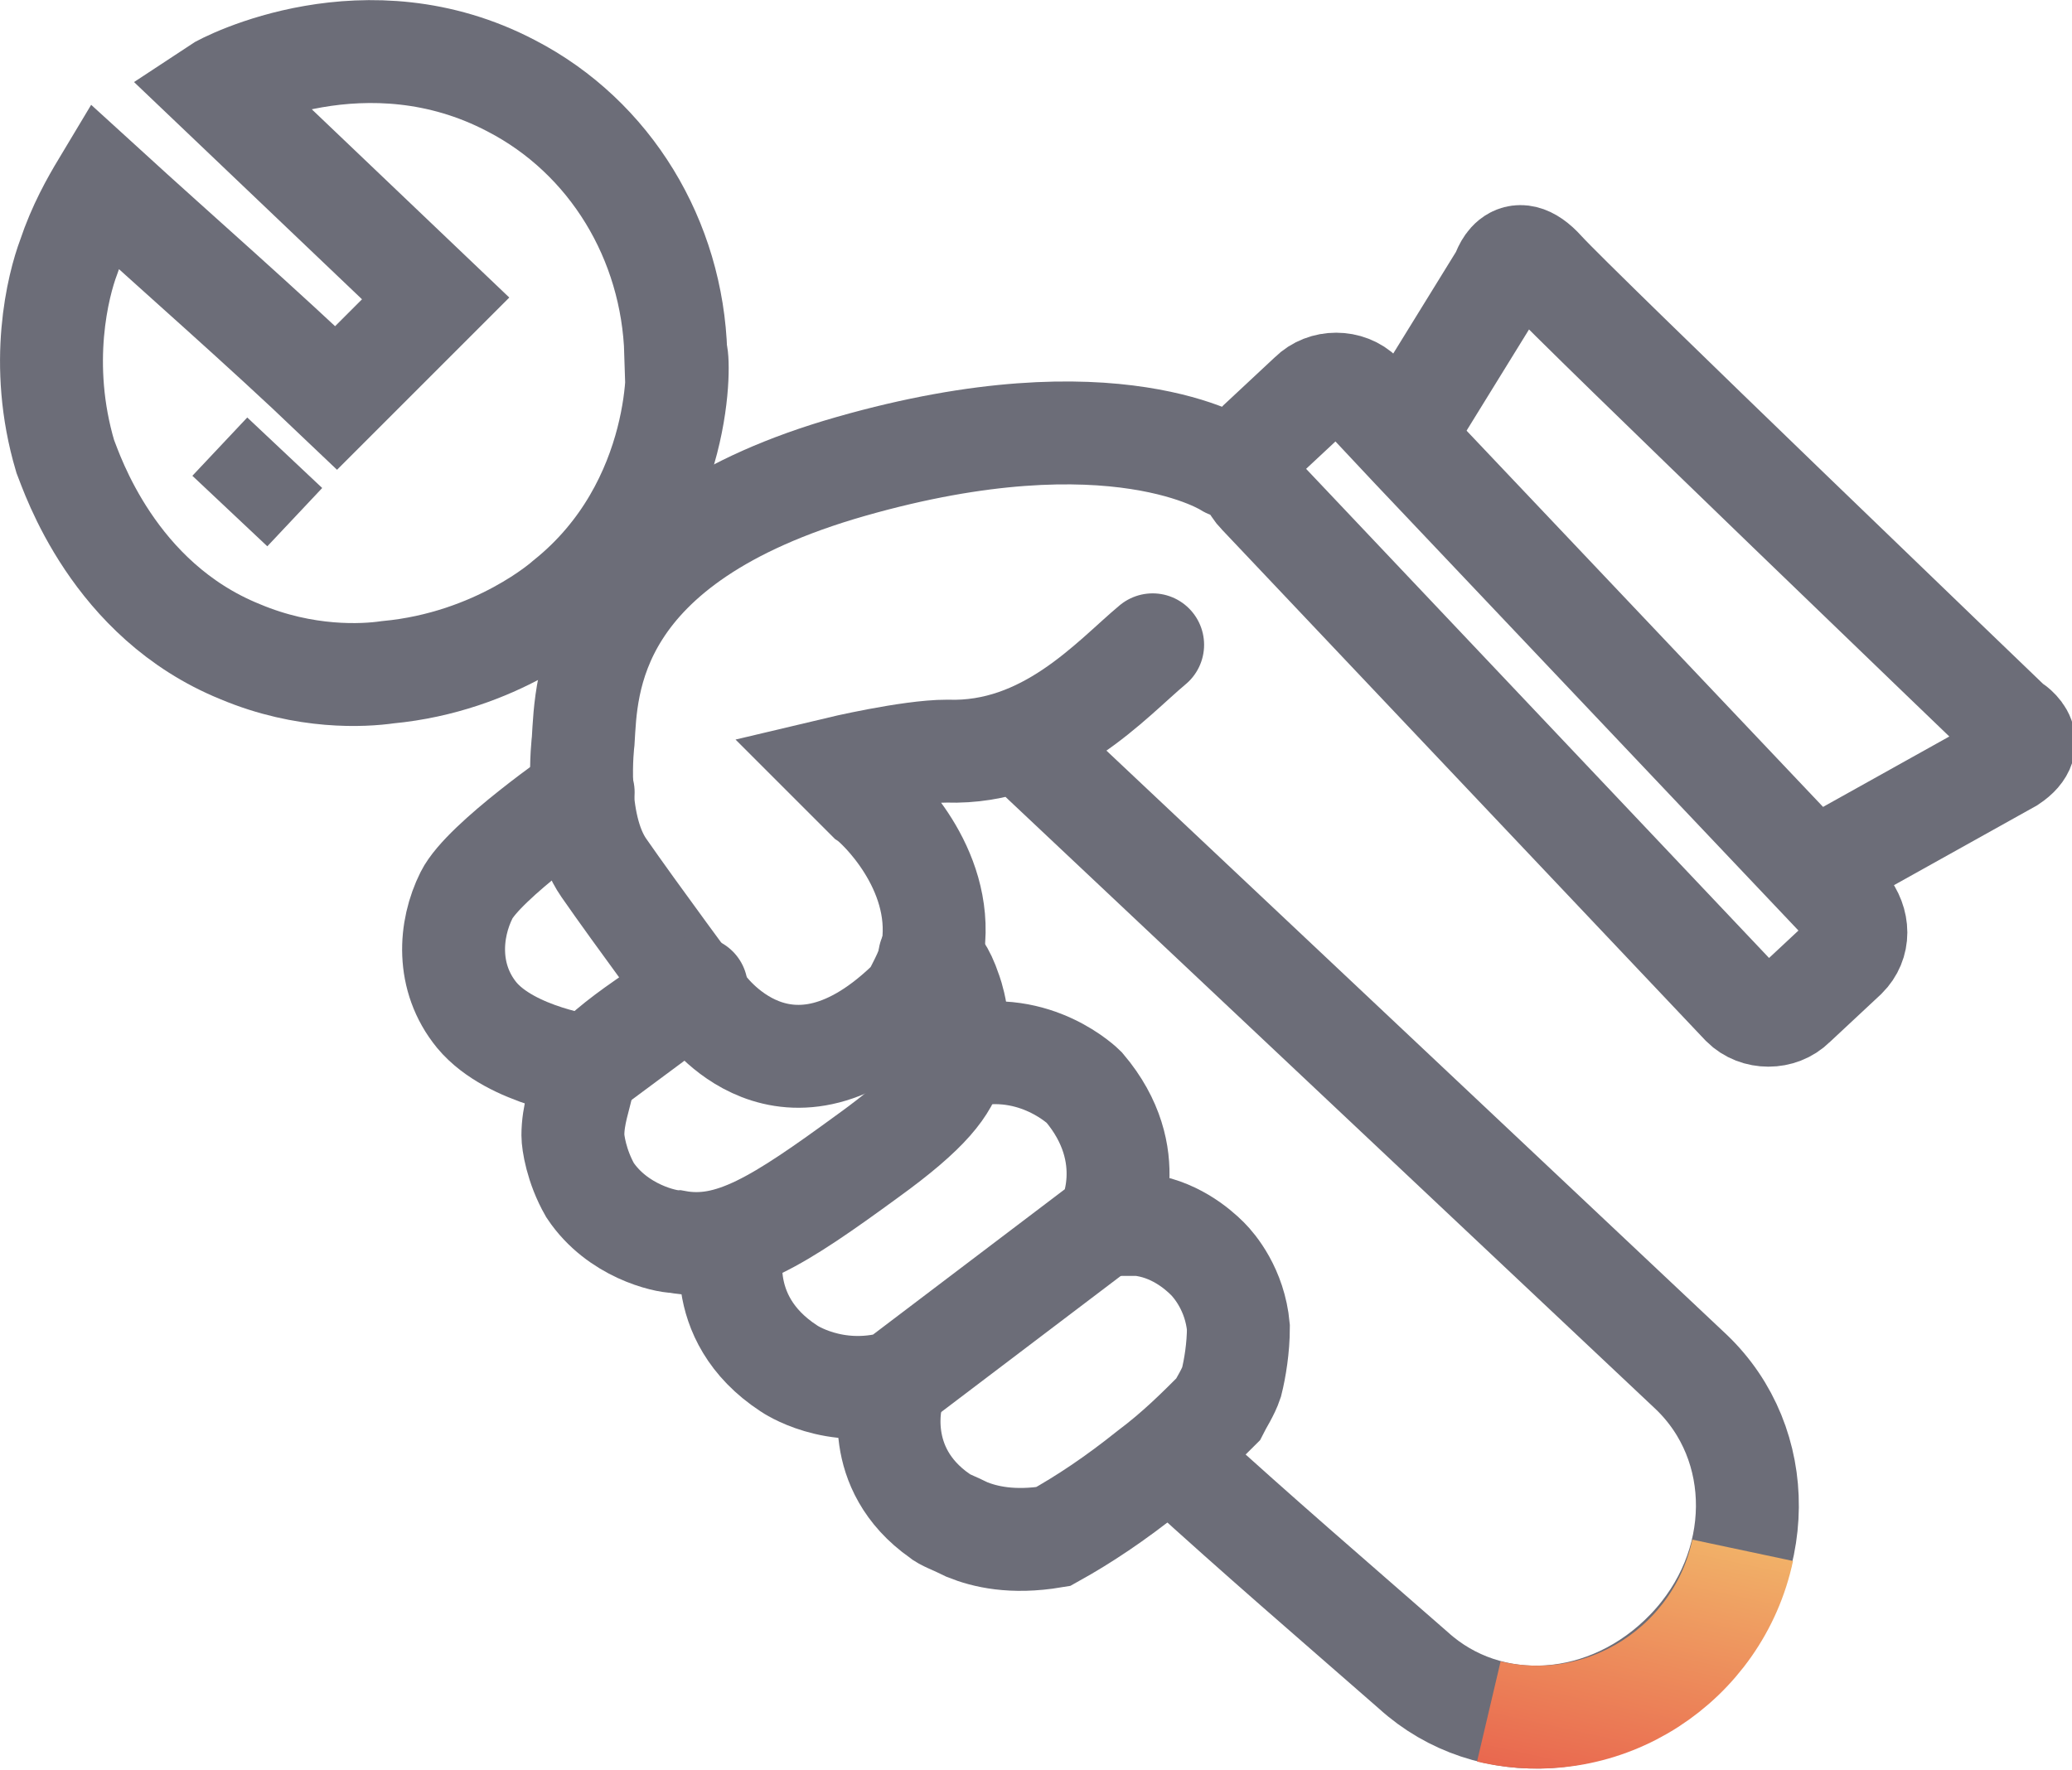
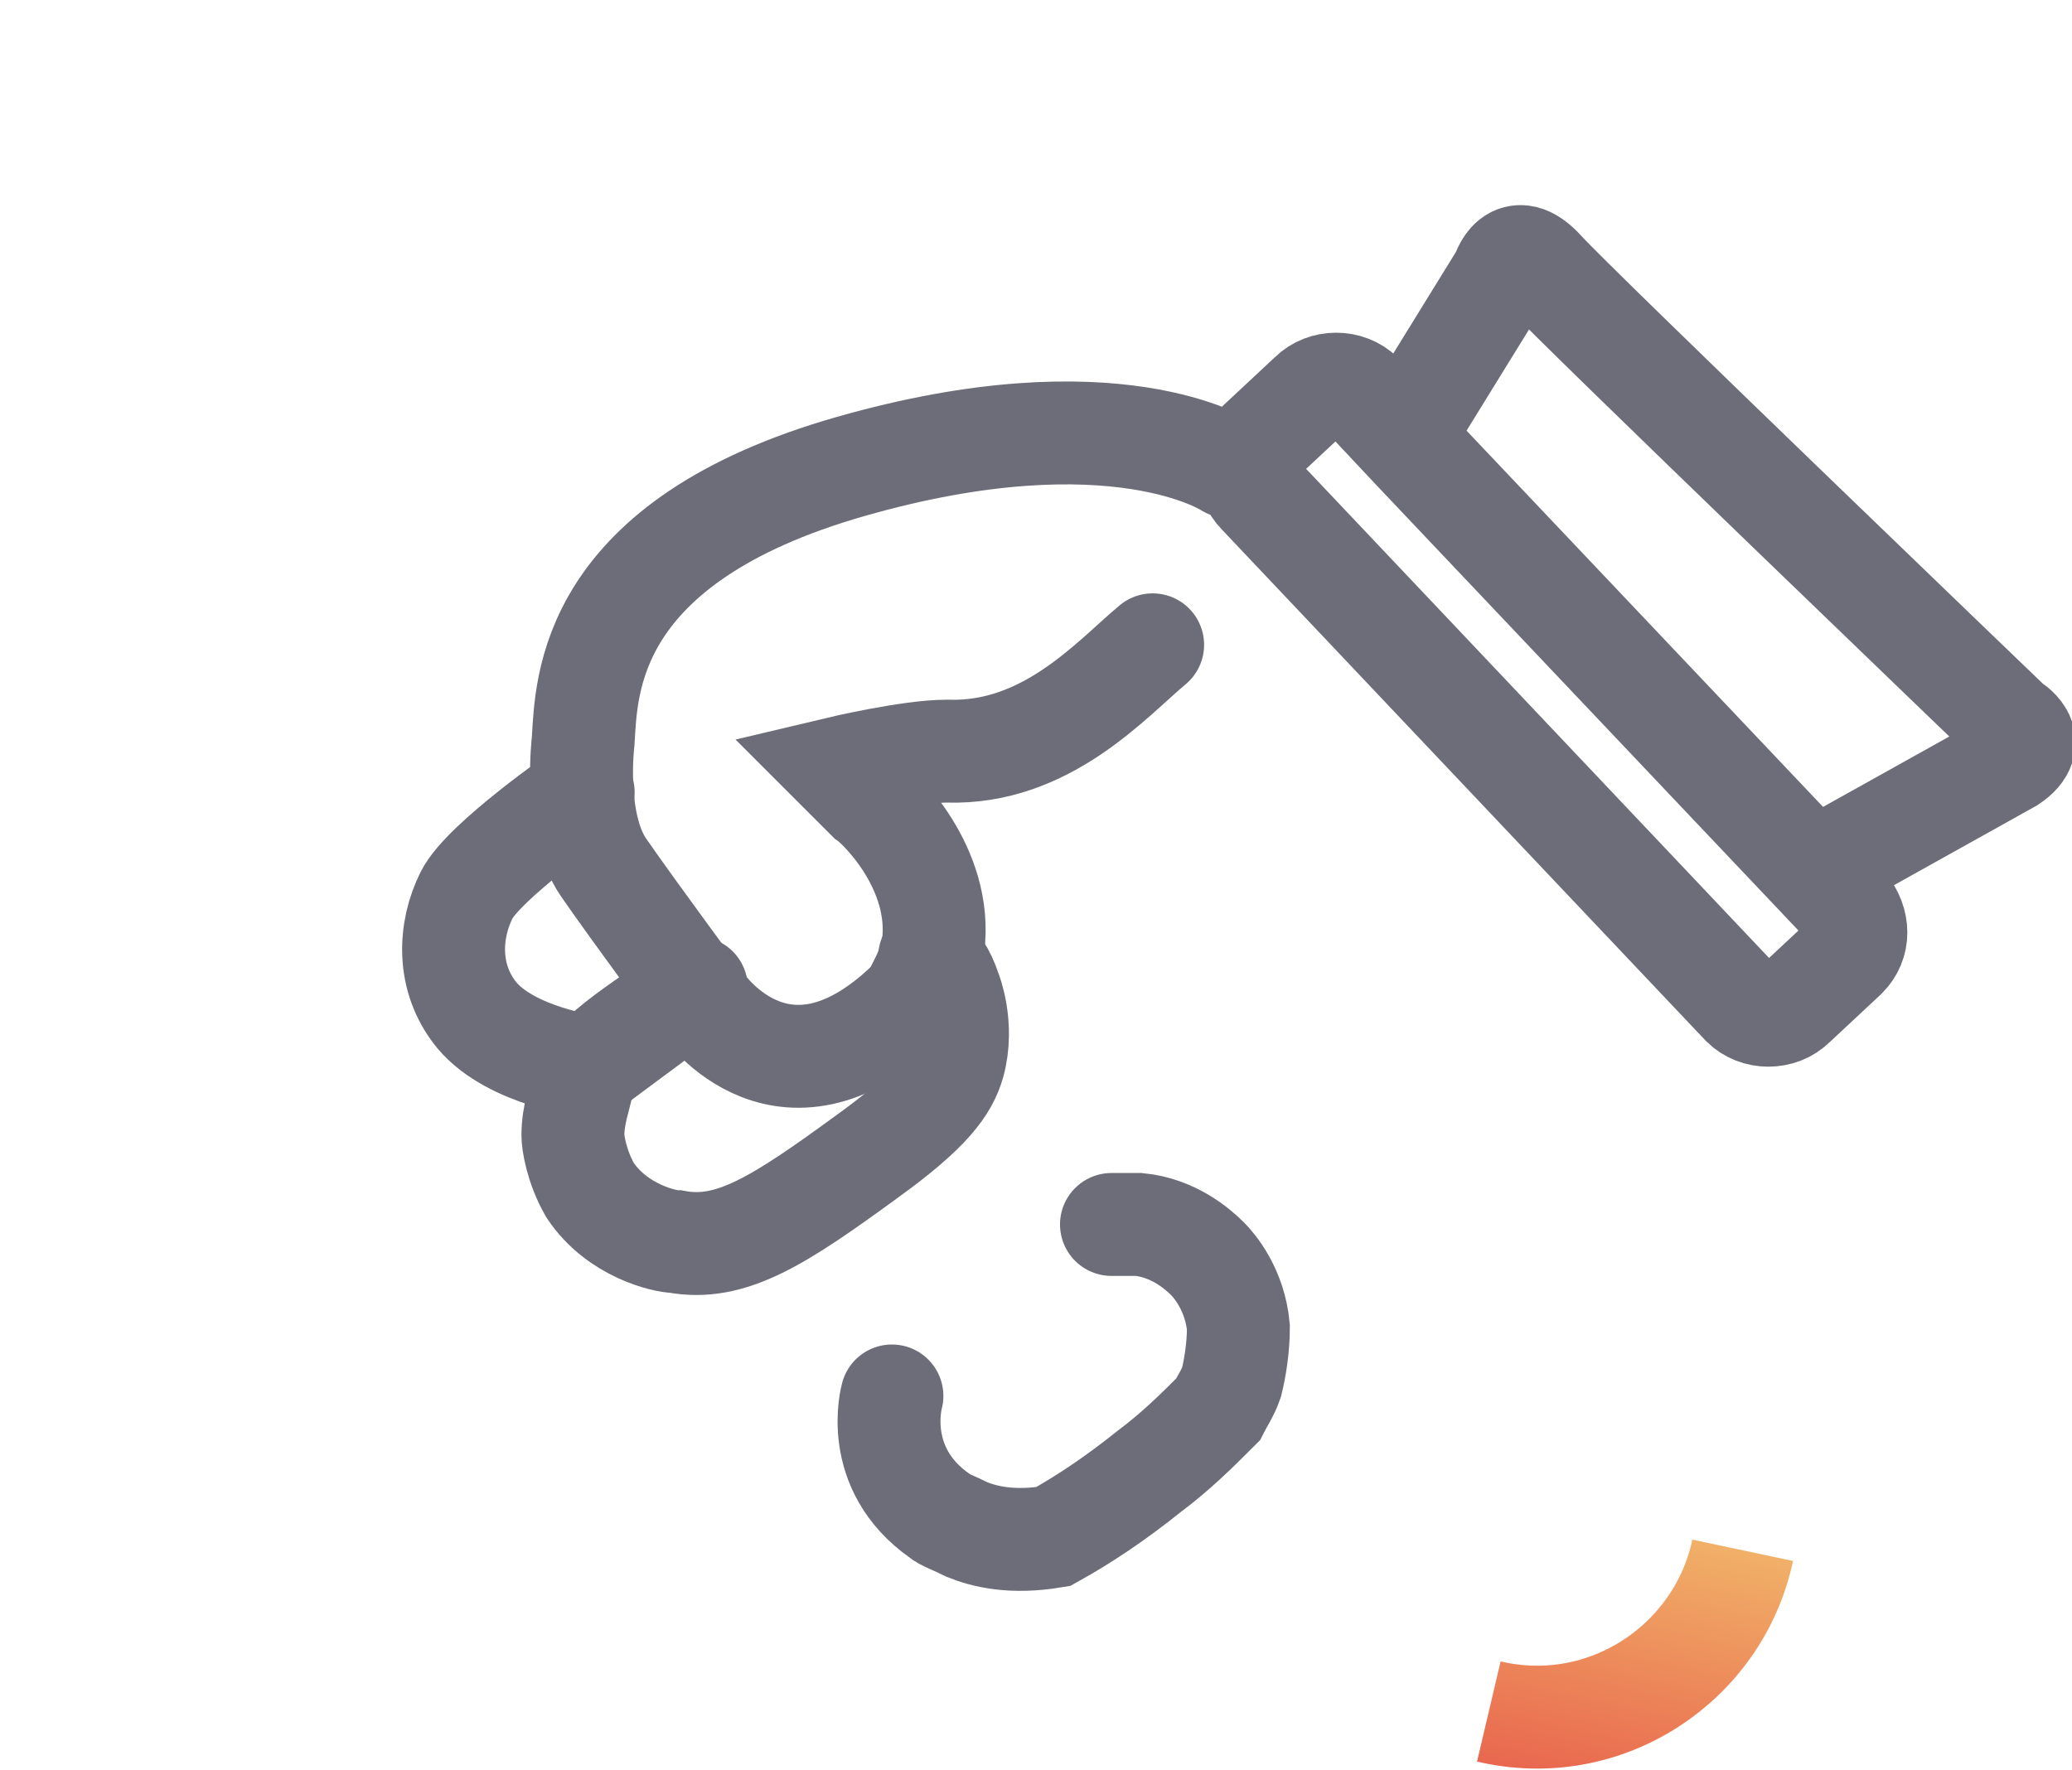
<svg xmlns="http://www.w3.org/2000/svg" version="1.1" id="Laag_2_00000124883939804331093800000017011924936295365804_" x="0px" y="0px" viewBox="0 0 60.4 51.6" style="enable-background:new 0 0 60.4 51.6;" xml:space="preserve">
  <style type="text/css">
	.st0{fill:none;stroke:#6C6D78;stroke-width:3;stroke-miterlimit:10;}
	.st1{fill:none;stroke:#6C6D78;stroke-width:3;stroke-linecap:round;stroke-miterlimit:10;}
	.st2{fill:none;stroke:url(#SVGID_1_);stroke-width:3;stroke-miterlimit:10;}
</style>
  <g id="Laag_1-2">
    <g>
      <path class="st0" d="M53.8,27.9l-1.5,1.4c-0.4,0.4-1.1,0.4-1.5,0L36.7,14.4c-0.4-0.4-0.4-1.1,0-1.5l1.5-1.4c0.4-0.4,1.1-0.4,1.5,0    l1.5,1.6l12.6,13.3C54.2,26.9,54.2,27.5,53.8,27.9L53.8,27.9z" />
      <path class="st0" d="M40.9,12.7L43.8,8c0,0,0.3-1.1,1.2-0.1s13.6,13.2,13.6,13.2s0.9,0.5,0,1.1l-5.2,2.9" />
      <path class="st1" d="M35.8,13.6c0,0-3.3-2.2-11,0s-7.7,6.4-7.8,8c0,0-0.3,2.4,0.6,3.7s2.9,4,2.9,4s2.4,3.5,6.1-0.2    c0.2-0.4,0.5-0.9,0.6-1.5c0.3-2.3-1.6-4.1-1.9-4.3c-0.3-0.3-0.6-0.6-0.9-0.9c0,0,2.1-0.5,3.2-0.5c2.9,0.1,4.8-2.1,6-3.1" />
      <path class="st1" d="M17,23.1c0,0-2.9,2-3.4,3c-0.5,1-0.6,2.4,0.3,3.5c1,1.2,3.3,1.5,3.3,1.5l3.1-2.3" />
      <path class="st1" d="M20,28.9c-0.3,0.4-2.7,1.7-3,2.6c-0.1,0.5-0.3,1-0.3,1.6c0,0.2,0.1,0.9,0.5,1.6c0.8,1.2,2.2,1.5,2.5,1.5    c1.6,0.3,3-0.6,5.6-2.5c1.8-1.3,2.3-2,2.5-2.7c0.3-1.1-0.1-2.1-0.1-2.1c-0.2-0.6-0.4-0.8-0.6-1" />
-       <path class="st1" d="M21.4,36.1c0,0-0.7,2.3,1.6,3.8c0,0,1.3,0.9,3.1,0.4l6.2-4.7c0,0,1-1.9-0.7-3.9c0,0-1.4-1.4-3.5-0.9" />
      <path class="st1" d="M26,40.7c0,0-0.6,2.1,1.4,3.5c0.1,0.1,0.4,0.2,0.8,0.4c0.5,0.2,1.3,0.4,2.5,0.2c0.9-0.5,1.8-1.1,2.8-1.9    c0.8-0.6,1.4-1.2,2-1.8c0.1-0.2,0.3-0.5,0.4-0.8c0.1-0.4,0.2-1,0.2-1.6c-0.1-1.1-0.7-1.8-0.9-2c-0.3-0.3-1-0.9-2-1    c-0.3,0-0.6,0-0.8,0" />
-       <path class="st1" d="M30.4,22.2L49.3,40c2.2,2.1,2.2,5.7-0.1,8.1s-5.8,2.6-8,0.6c-2.4-2.1-4.5-3.9-6.8-6" />
      <linearGradient id="SVGID_1_" gradientUnits="userSpaceOnUse" x1="-989.229" y1="61.765" x2="-981.537" y2="61.765" gradientTransform="matrix(0.213 -0.977 -0.977 -0.213 317.92 -901.197)">
        <stop offset="0" style="stop-color:#E9684F" />
        <stop offset="1" style="stop-color:#F1B168" />
      </linearGradient>
      <path class="st2" d="M50.8,45.2c-0.7,3.3-4,5.5-7.4,4.7" />
-       <path class="st0" d="M16.5,17.5c0,0-2,1.8-5.2,2.1C10.6,19.7,8.9,19.8,7,19c-3.7-1.5-4.9-5.2-5.1-5.7c-0.8-2.7-0.2-5,0.1-5.8    c0.3-0.9,0.7-1.6,1-2.1c2.3,2.1,4.6,4.1,6.8,6.2c1-1,1.9-1.9,2.9-2.9c-2.2-2.1-4.3-4.1-6.4-6.1c0.3-0.2,4.4-2.3,8.6-0.1    c2.9,1.5,4.7,4.5,4.8,7.8C19.8,10.3,20,14.7,16.5,17.5L16.5,17.5z" />
-       <line class="st0" x1="6.7" y1="14.9" x2="8.3" y2="13.2" />
    </g>
  </g>
</svg>